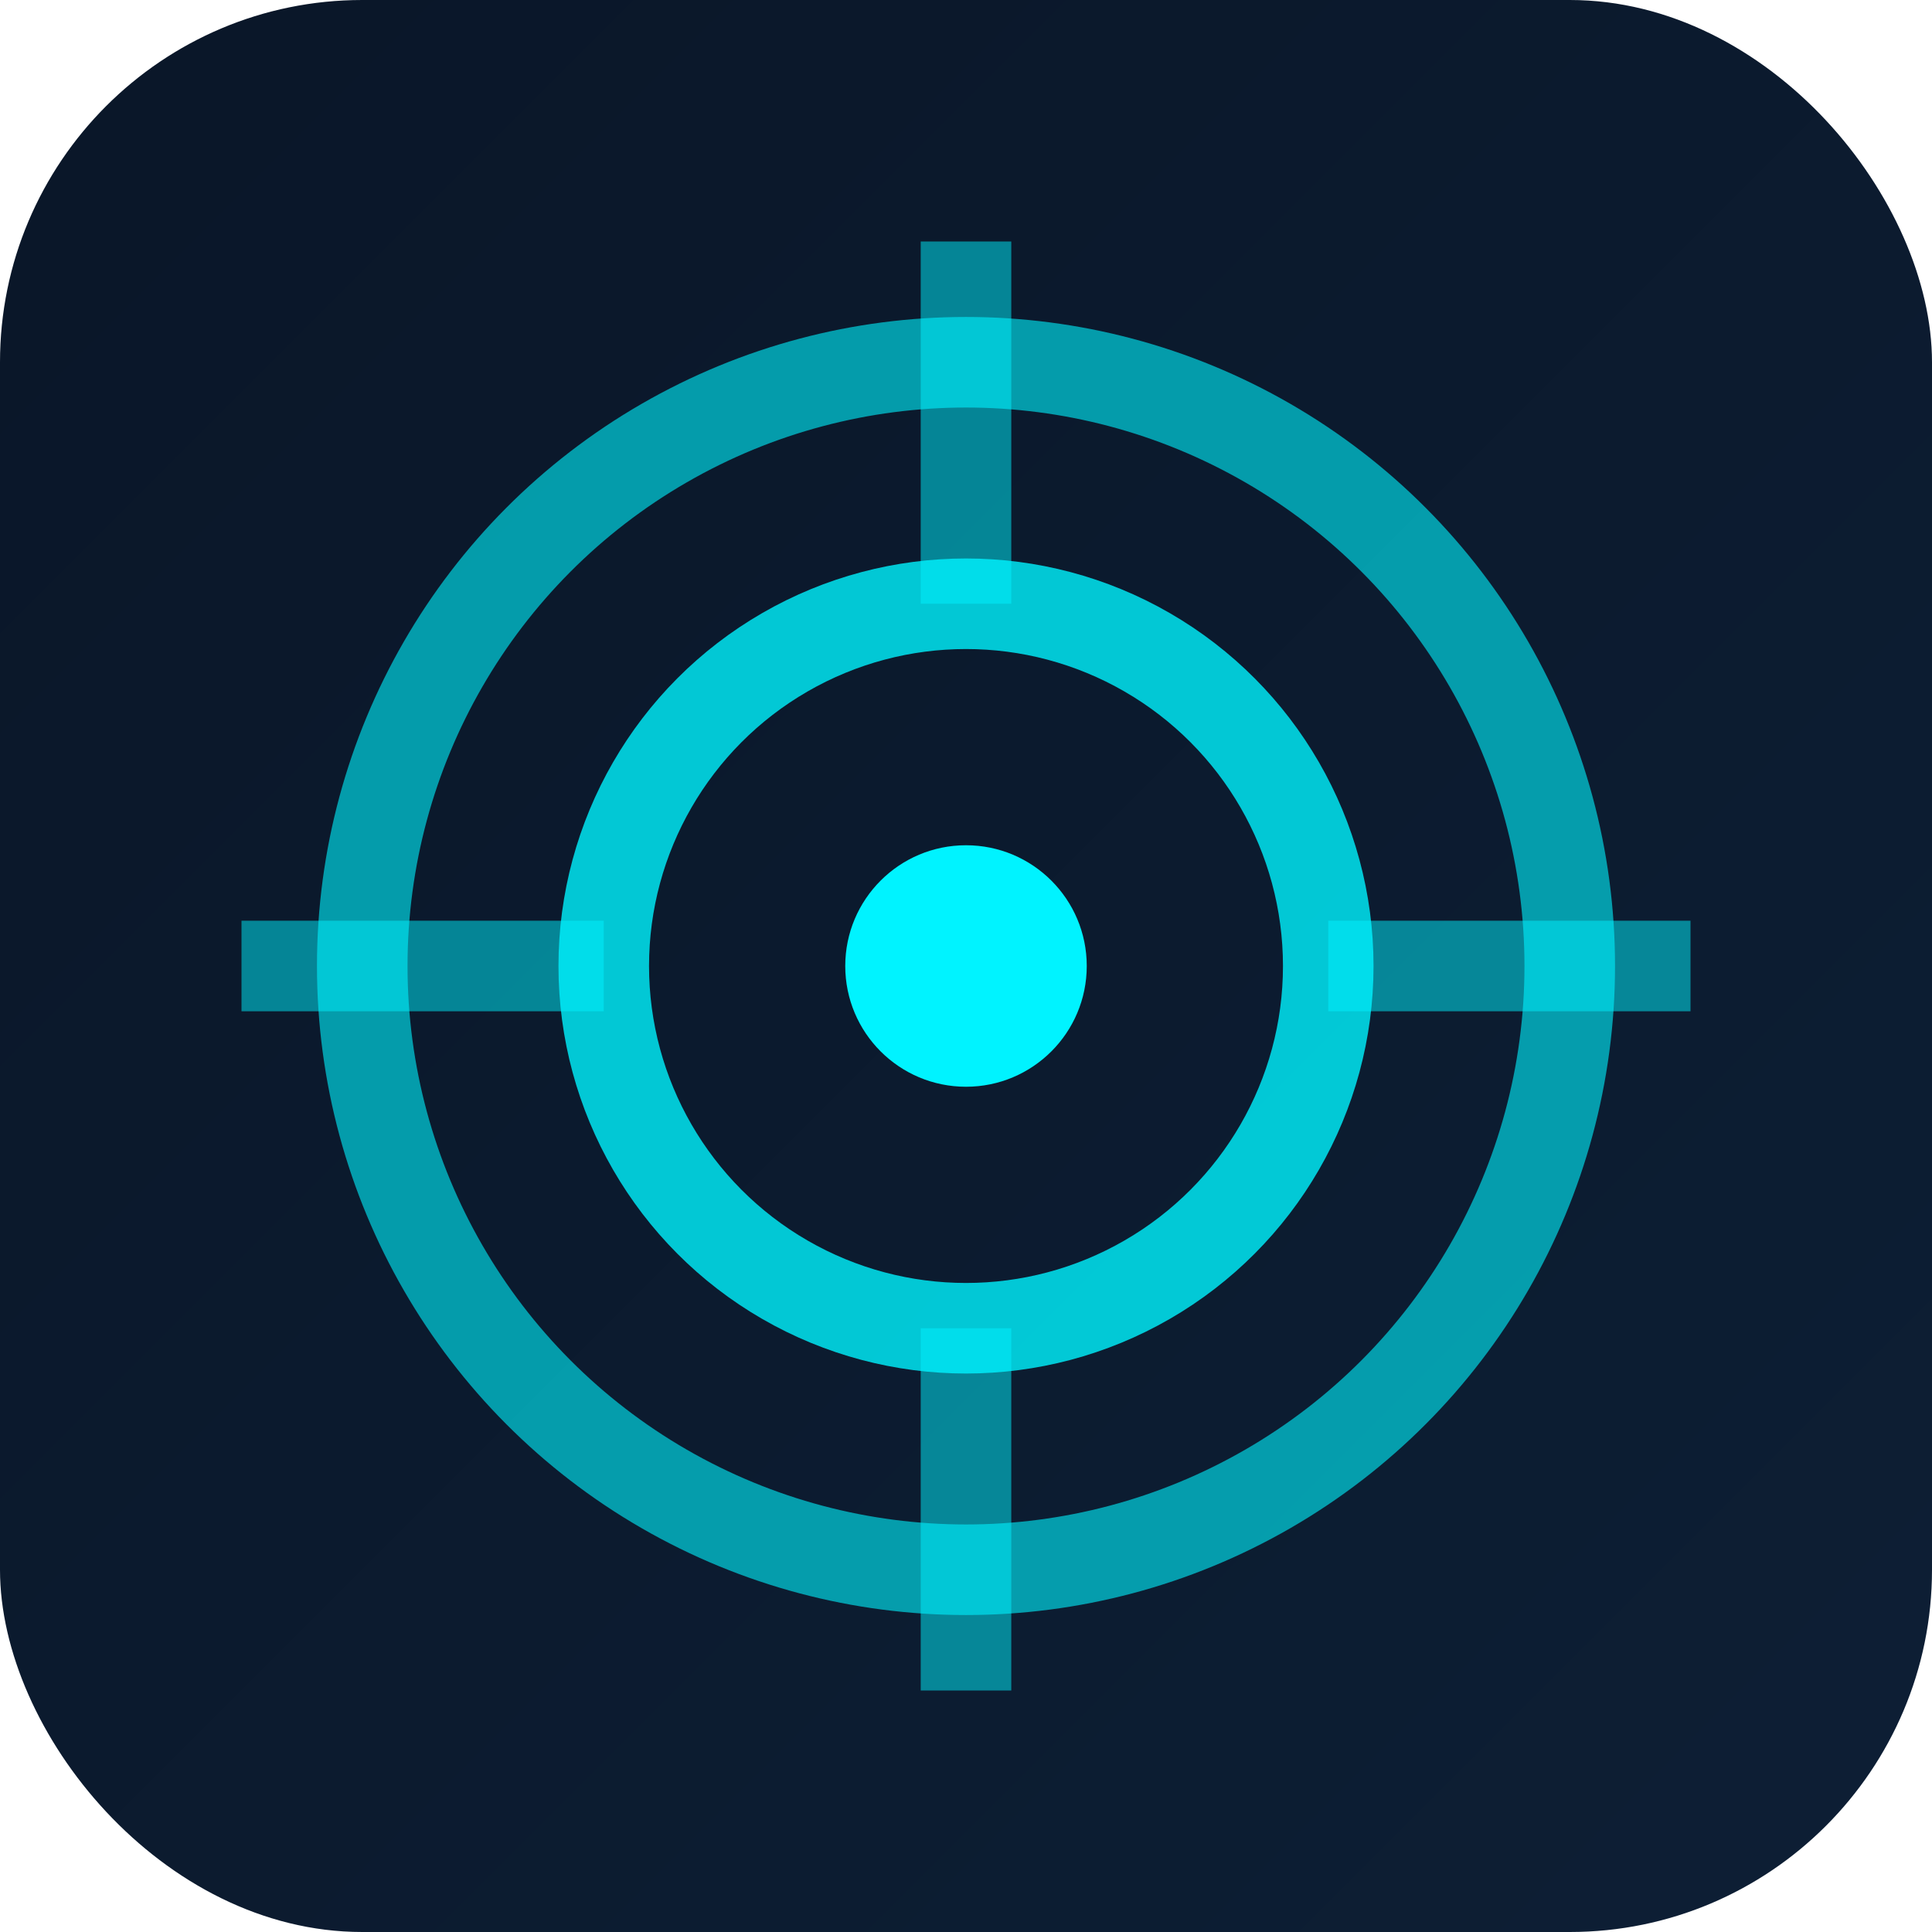
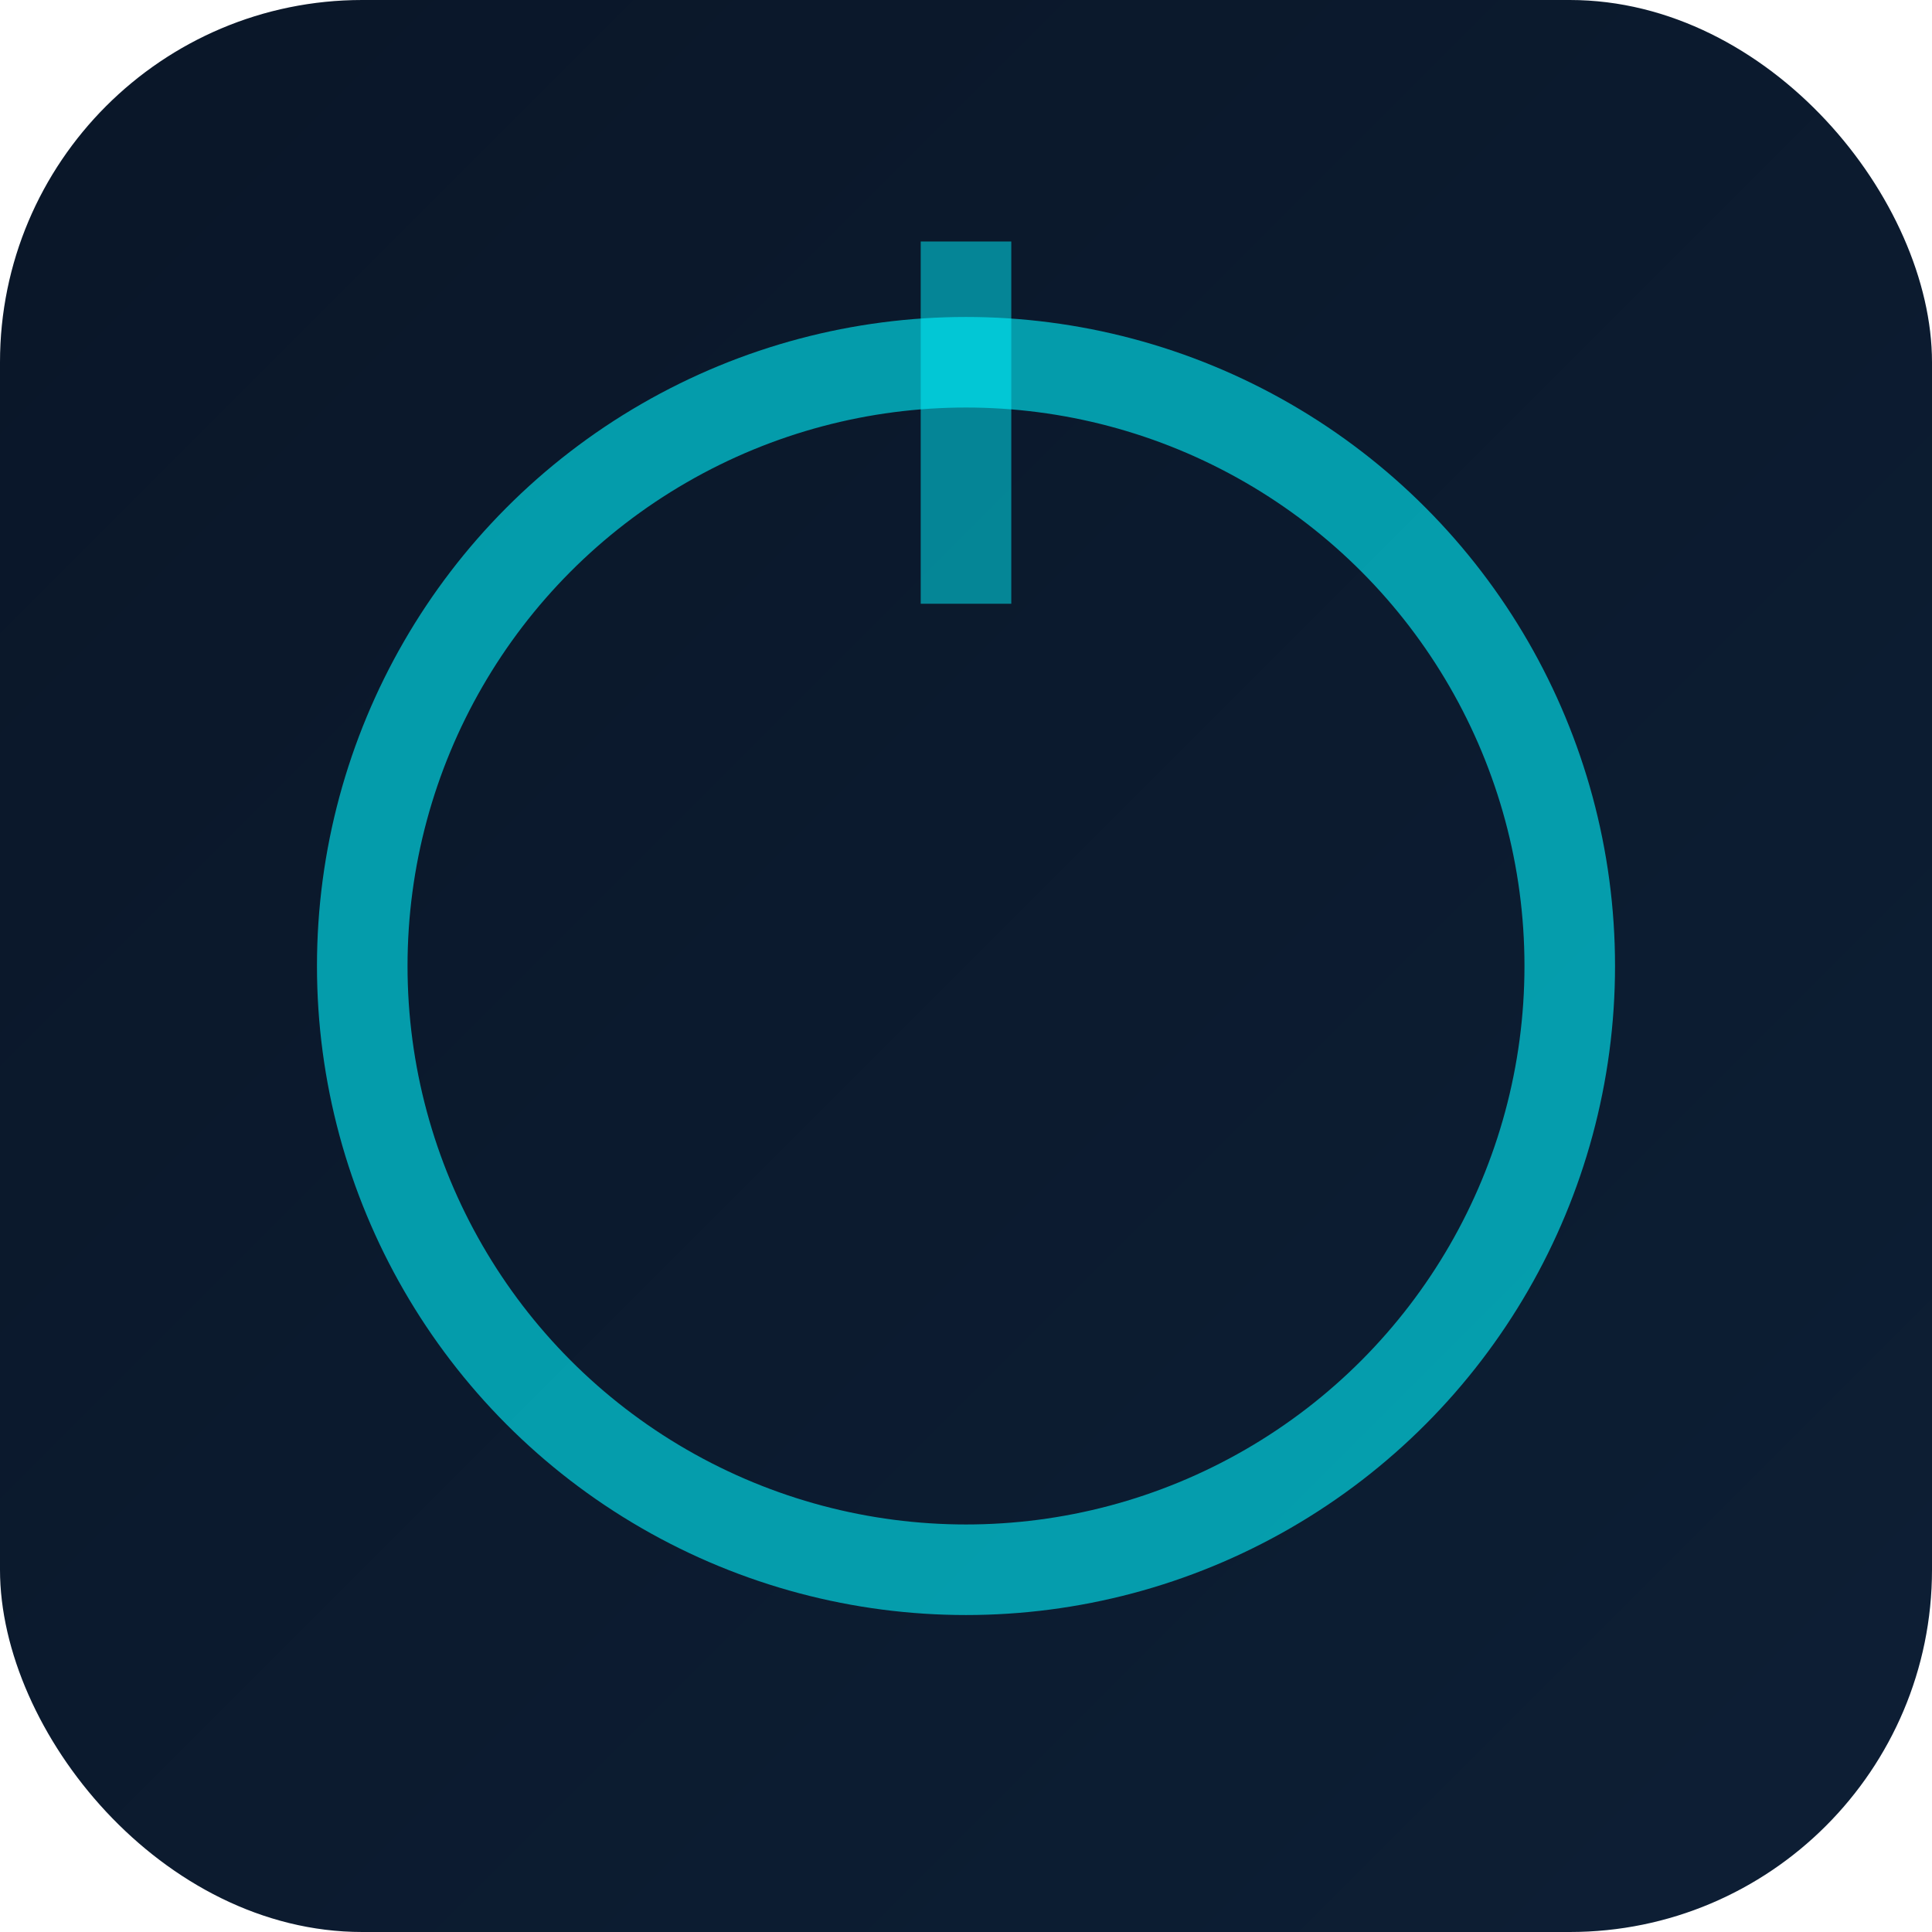
<svg xmlns="http://www.w3.org/2000/svg" viewBox="0 0 32 32">
  <defs>
    <linearGradient id="bg" x1="0%" y1="0%" x2="100%" y2="100%">
      <stop offset="0%" style="stop-color:#0a1628" />
      <stop offset="100%" style="stop-color:#0d1f35" />
    </linearGradient>
  </defs>
  <rect width="32" height="32" rx="6" fill="url(#bg)" />
  <circle cx="16" cy="16" r="10" fill="none" stroke="#00f3ff" stroke-width="1.5" opacity="0.6" />
-   <circle cx="16" cy="16" r="6" fill="none" stroke="#00f3ff" stroke-width="1.5" opacity="0.8" />
-   <circle cx="16" cy="16" r="2" fill="#00f3ff" />
  <line x1="16" y1="4" x2="16" y2="10" stroke="#00f3ff" stroke-width="1.5" opacity="0.5" />
-   <line x1="16" y1="22" x2="16" y2="28" stroke="#00f3ff" stroke-width="1.5" opacity="0.5" />
-   <line x1="4" y1="16" x2="10" y2="16" stroke="#00f3ff" stroke-width="1.5" opacity="0.5" />
-   <line x1="22" y1="16" x2="28" y2="16" stroke="#00f3ff" stroke-width="1.5" opacity="0.5" />
</svg>